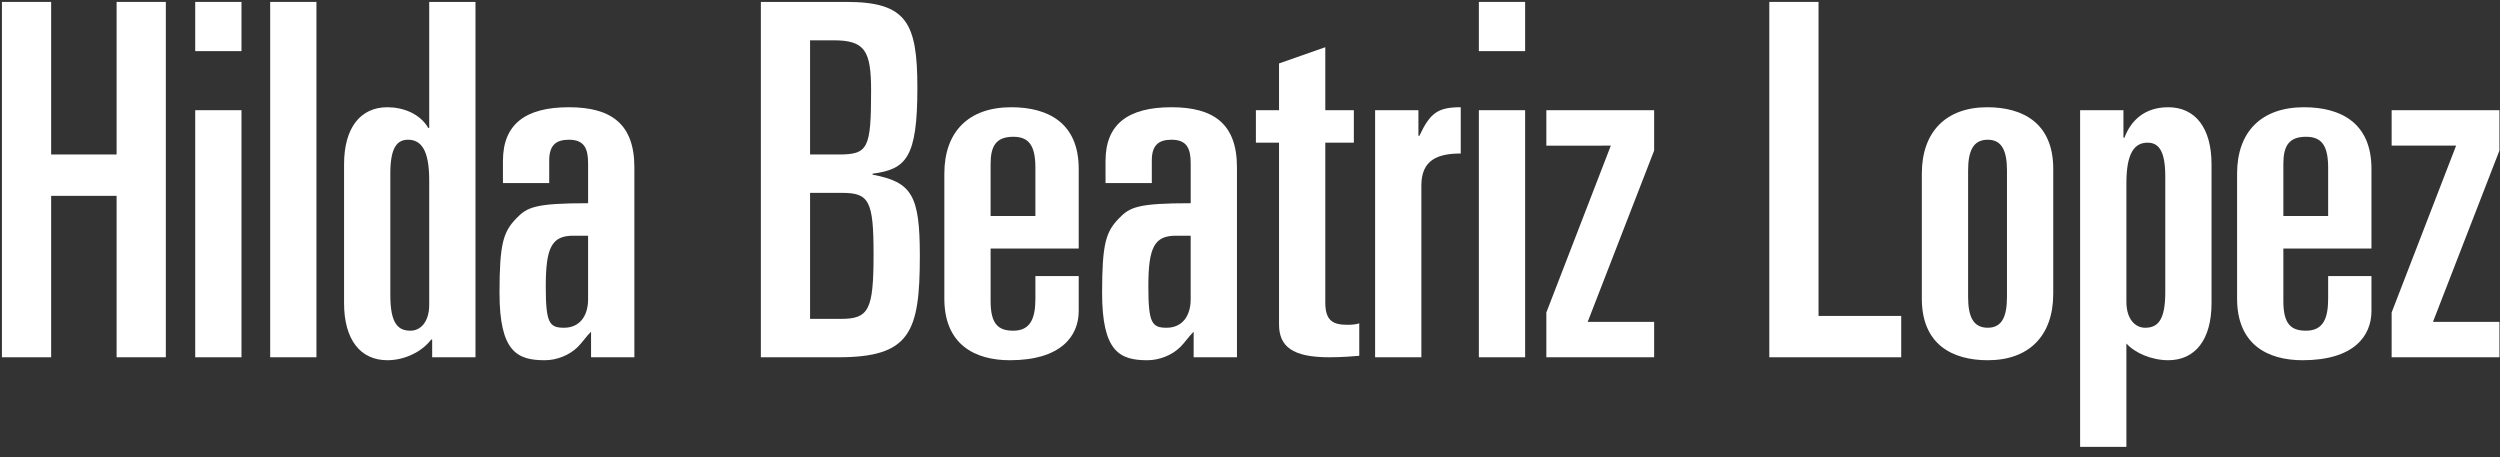
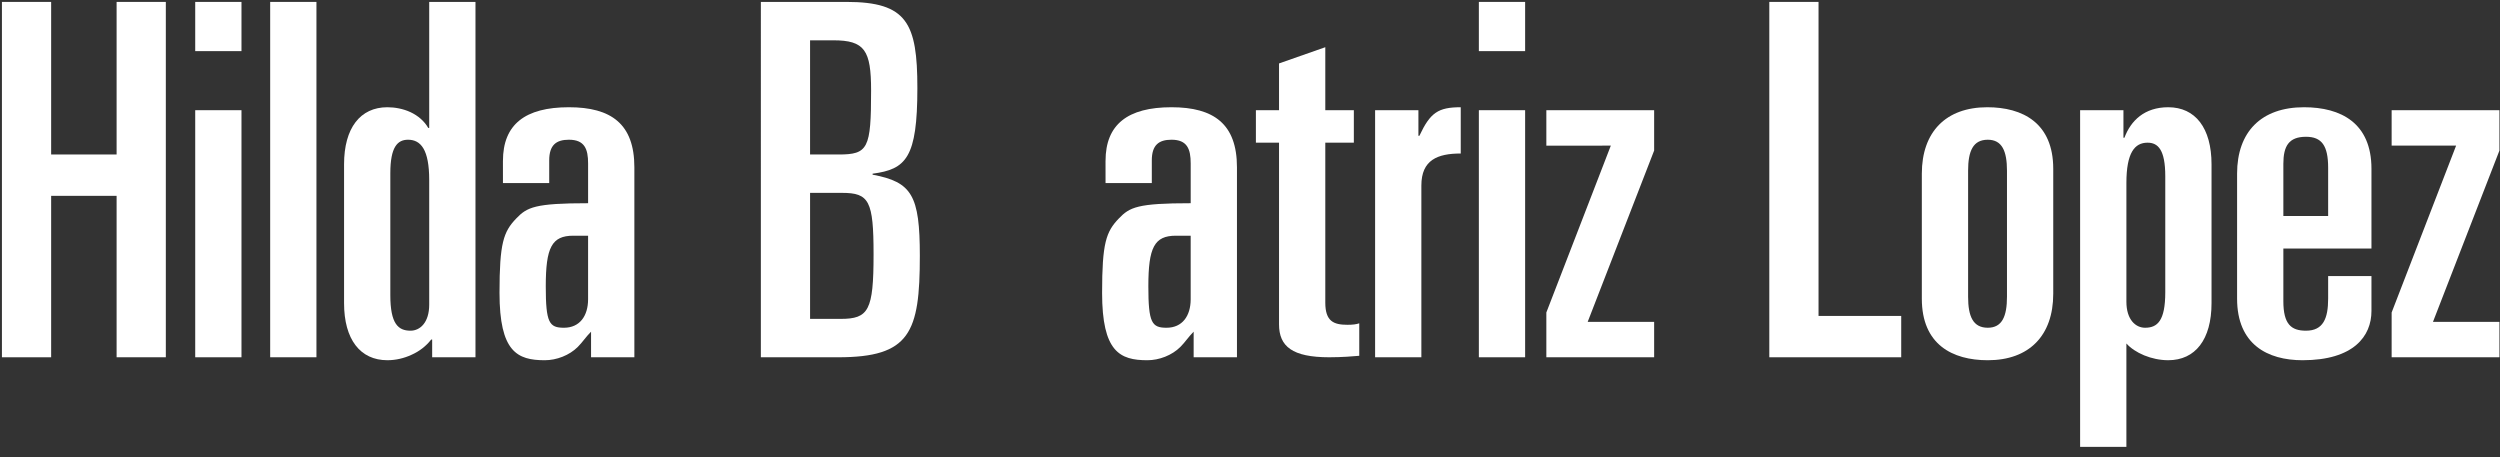
<svg xmlns="http://www.w3.org/2000/svg" version="1.2" baseProfile="tiny" id="Capa_1" x="0px" y="0px" width="304.75px" height="55.75px" viewBox="0 0 304.75 55.75" xml:space="preserve">
  <rect x="0" y="0" width="304.75" height="55.75" fill="#333333" stroke="none" />
  <g>
    <path fill="#FFFFFF" d="M0.235,0.233h6v18.599h7.979V0.233h6v43.318h-6V23.873H6.235v19.679h-6V0.233z" />
    <path fill="#FFFFFF" d="M23.797,0.233h5.64v6h-5.64V0.233z M23.797,13.433h5.64v30.119h-5.64V13.433z" />
    <path fill="#FFFFFF" d="M32.935,0.233h5.64v43.318h-5.64V0.233z" />
    <path fill="#FFFFFF" d="M41.941,20.033c0-4.44,1.98-6.96,5.28-6.96c0.9,0,1.92,0.18,2.82,0.6s1.68,1.08,2.16,1.92h0.12V0.233h5.64   v43.318h-5.28v-2.16h-0.12c-0.6,0.78-1.44,1.439-2.4,1.86c-0.9,0.42-1.92,0.66-2.94,0.66c-3.3,0-5.28-2.52-5.28-6.959V20.033z    M47.581,35.992c0,3.48,0.96,4.32,2.46,4.32c1.14,0,2.28-0.96,2.28-3.18V21.953c0-3.72-1.02-4.92-2.58-4.92   c-1.26,0-2.16,0.84-2.16,4.08V35.992z" />
    <path fill="#FFFFFF" d="M61.309,19.613c0-4.44,2.7-6.54,8.04-6.54c5.16,0,7.98,2.04,7.98,7.32v23.159h-5.28v-3.12   c-0.66,0.66-1.02,1.26-1.62,1.86c-1.02,1.02-2.58,1.62-4.02,1.62c-3.36,0-5.52-1.02-5.52-8.22c0-6.06,0.48-7.439,2.04-9.06   c1.32-1.38,2.28-1.86,8.759-1.86v-4.86c0-1.74-0.42-2.88-2.34-2.88c-1.56,0-2.4,0.66-2.4,2.52v2.76h-5.64V19.613z M69.889,28.732   c-2.64,0-3.36,1.44-3.36,6.18c0,4.44,0.42,5.04,2.22,5.04c1.92,0,2.939-1.439,2.939-3.479v-7.74H69.889z" />
    <path fill="#FFFFFF" d="M92.748,0.233h10.44c7.379,0,8.64,2.58,8.64,10.5c0,8.52-1.38,9.9-5.46,10.44v0.12   c4.8,0.9,5.76,2.52,5.76,9.9c0,9.359-1.2,12.359-9.959,12.359h-9.42V0.233z M98.748,18.833h3.48c3.6,0,3.959-0.72,3.959-7.799   c0-4.92-0.78-6.12-4.62-6.12h-2.82V18.833z M98.748,38.872h3.72c3.42,0,4.02-1.02,4.02-7.86c0-6.54-0.54-7.5-3.84-7.5h-3.9V38.872z   " />
-     <path fill="#FFFFFF" d="M115.115,21.173c0-5.1,2.94-8.1,8.16-8.1c4.5,0,8.22,1.92,8.22,7.5v9.72h-10.74v6.419   c0,2.82,0.96,3.6,2.76,3.6c2.1,0,2.7-1.5,2.7-3.9v-2.76h5.28v4.26c0,3.06-2.16,6-8.399,6c-4.26,0-7.98-1.92-7.98-7.5V21.173z    M120.755,26.333h5.46v-5.88c0-2.7-0.78-3.78-2.7-3.78c-2.1,0-2.76,1.14-2.76,3.3V26.333z" />
    <path fill="#FFFFFF" d="M134.765,19.613c0-4.44,2.7-6.54,8.04-6.54c5.16,0,7.98,2.04,7.98,7.32v23.159h-5.28v-3.12   c-0.66,0.66-1.02,1.26-1.62,1.86c-1.02,1.02-2.58,1.62-4.02,1.62c-3.36,0-5.52-1.02-5.52-8.22c0-6.06,0.48-7.439,2.04-9.06   c1.32-1.38,2.28-1.86,8.759-1.86v-4.86c0-1.74-0.42-2.88-2.34-2.88c-1.56,0-2.4,0.66-2.4,2.52v2.76h-5.64V19.613z M143.344,28.732   c-2.64,0-3.36,1.44-3.36,6.18c0,4.44,0.42,5.04,2.22,5.04c1.92,0,2.94-1.439,2.94-3.479v-7.74H143.344z" />
    <path fill="#FFFFFF" d="M155.914,17.393h-2.82v-3.96h2.82v-5.7l5.64-1.98v7.68h3.48v3.96h-3.48v19.499c0,2.28,1.021,2.7,2.7,2.7   c0.66,0,1.08-0.06,1.44-0.18v3.959c-0.66,0.06-2.101,0.18-3.66,0.18c-4.5,0-6.12-1.32-6.12-4.02V17.393z" />
    <path fill="#FFFFFF" d="M167.626,13.433h5.279v3.12h0.12c1.32-2.82,2.28-3.48,5.04-3.48v5.64c-2.82,0-4.8,0.78-4.8,3.9v20.939   h-5.64V13.433z" />
    <path fill="#FFFFFF" d="M180.273,0.233h5.64v6h-5.64V0.233z M180.273,13.433h5.64v30.119h-5.64V13.433z" />
    <path fill="#FFFFFF" d="M188.5,38.092l7.859-20.339H188.5v-4.32h13.14v4.92l-8.1,20.879h8.1v4.32H188.5V38.092z" />
    <path fill="#FFFFFF" d="M215.679,0.233h6v38.279h10.079v5.04h-16.079V0.233z" />
    <path fill="#FFFFFF" d="M234.271,21.173c0-5.1,2.94-8.1,7.98-8.1c4.319,0,8.039,1.92,8.039,7.5v15.239c0,5.1-2.939,8.1-7.979,8.1   c-4.319,0-8.04-1.92-8.04-7.5V21.173z M239.912,36.172c0,2.4,0.6,3.78,2.399,3.78c1.74,0,2.34-1.38,2.34-3.78V20.813   c0-2.4-0.6-3.78-2.34-3.78c-1.8,0-2.399,1.38-2.399,3.78V36.172z" />
    <path fill="#FFFFFF" d="M253.567,13.433h5.28v3.36h0.12c0.779-2.1,2.46-3.72,5.34-3.72c3.3,0,5.279,2.52,5.279,6.96v16.919   c0,4.44-1.979,6.959-5.279,6.959c-2.04,0-4.08-0.9-5.1-2.04v12.6h-5.641V13.433z M259.208,36.772c0,2.22,1.14,3.18,2.279,3.18   c1.5,0,2.46-0.84,2.46-4.319v-14.16c0-3.24-0.899-4.08-2.16-4.08c-1.56,0-2.579,1.2-2.579,4.919V36.772z" />
    <path fill="#FFFFFF" d="M272.701,21.173c0-5.1,2.94-8.1,8.16-8.1c4.499,0,8.22,1.92,8.22,7.5v9.72h-10.74v6.419   c0,2.82,0.96,3.6,2.76,3.6c2.101,0,2.7-1.5,2.7-3.9v-2.76h5.28v4.26c0,3.06-2.16,6-8.4,6c-4.26,0-7.979-1.92-7.979-7.5V21.173z    M278.341,26.333h5.46v-5.88c0-2.7-0.78-3.78-2.7-3.78c-2.1,0-2.76,1.14-2.76,3.3V26.333z" />
    <path fill="#FFFFFF" d="M291.541,38.092l7.859-20.339h-7.859v-4.32h13.14v4.92l-8.1,20.879h8.1v4.32h-13.14V38.092z" />
  </g>
</svg>